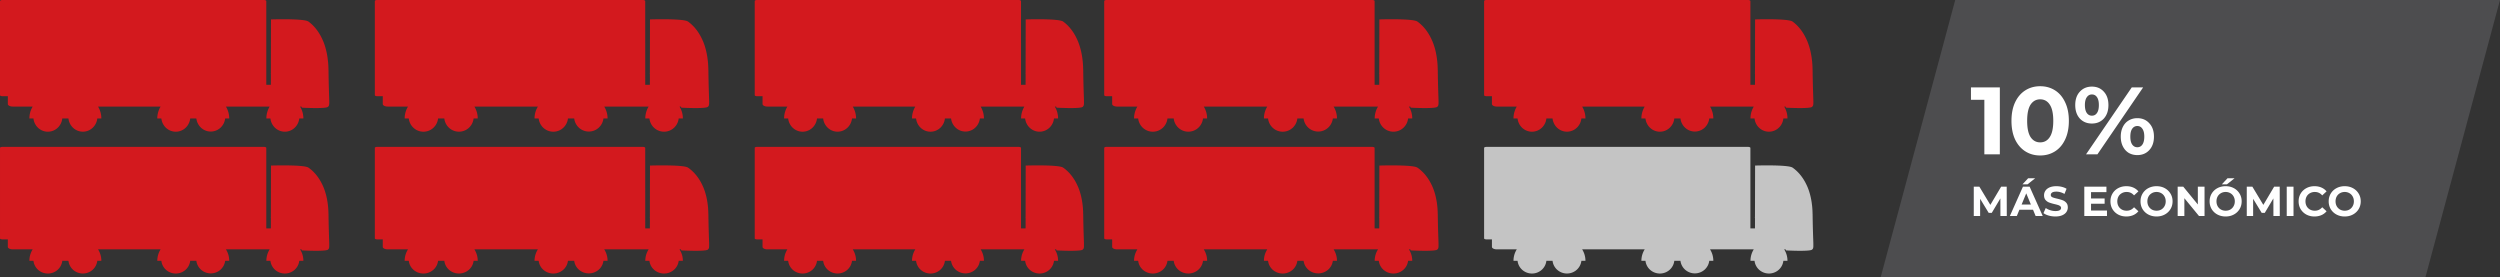
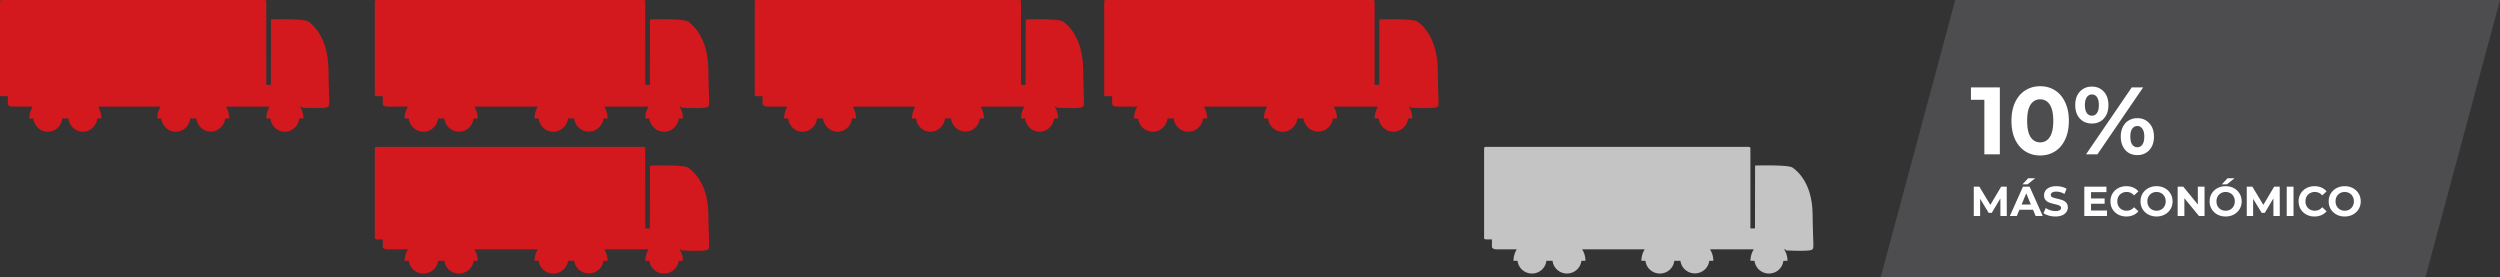
<svg xmlns="http://www.w3.org/2000/svg" width="892" height="99" viewBox="0 0 892 99" fill="none">
  <rect x="0" y="0" width="892" height="99" fill="#333333" stroke="none" />
  <g clip-path="url(#aitzhjetqa)">
    <path d="M117.196 24.868a33.407 33.407 0 0 0-.165-2.989s-.02-.184-.063-.513c-.025-.22-.05-.439-.08-.654 0-.103-.03-.203-.045-.303-.035-.233-.07-.464-.11-.69-.018-.108-.038-.213-.058-.318a36.31 36.31 0 0 0-.125-.641c-.023-.098-.043-.195-.065-.293-.048-.22-.098-.433-.15-.644l-.061-.236c-.065-.256-.135-.498-.205-.739 0-.033-.018-.064-.025-.095a23.457 23.457 0 0 0-.541-1.585c-.015-.041-.033-.08-.048-.123-.08-.203-.16-.4-.25-.596l-.066-.151c-.08-.185-.162-.362-.25-.536l-.065-.139a19.059 19.059 0 0 0-.311-.623c-.403-.76-.858-1.49-1.363-2.184a14.544 14.544 0 0 0-.642-.813 1.85 1.85 0 0 1-.102-.159h-.033a13.81 13.81 0 0 0-2.312-2.147c-1.579-1.16-13.373-.77-13.373-.77s-.02 11.253-.04 19.047l-.047.334h.057c0 1.488 0 2.837-.015 3.943h-1.629V.377c0-.208-.37-.377-.829-.377H.83C.373 0 0 .17 0 .377V33.94c0 .21.373.38.83.38h1.964v2.789c0 .513.797.916 1.779.916h7.088a8.138 8.138 0 0 0-1.173 4.253h1.449a5.342 5.342 0 0 0 1.69 3.365 5.106 5.106 0 0 0 3.452 1.351 5.106 5.106 0 0 0 3.452-1.351 5.342 5.342 0 0 0 1.691-3.365h2.2a5.343 5.343 0 0 0 1.695 3.36 5.108 5.108 0 0 0 3.449 1.347c1.273 0 2.5-.48 3.45-1.348a5.343 5.343 0 0 0 1.694-3.359h1.448a8.145 8.145 0 0 0-1.175-4.253h22.32a8.14 8.14 0 0 0-1.178 4.253h1.45a5.342 5.342 0 0 0 1.692 3.365 5.106 5.106 0 0 0 3.452 1.351 5.106 5.106 0 0 0 3.452-1.351 5.342 5.342 0 0 0 1.69-3.365h2.2a5.339 5.339 0 0 0 1.705 3.328 5.105 5.105 0 0 0 3.432 1.333 5.105 5.105 0 0 0 3.431-1.333 5.339 5.339 0 0 0 1.705-3.328h1.451a8.145 8.145 0 0 0-1.175-4.253h15.607a8.16 8.16 0 0 0-1.172 4.25h1.445a5.34 5.34 0 0 0 1.691 3.365 5.105 5.105 0 0 0 3.452 1.352 5.106 5.106 0 0 0 3.452-1.352 5.341 5.341 0 0 0 1.691-3.364h1.465a8.147 8.147 0 0 0-1.172-4.251h.501c.04.128.08.256.115.387 0 0 8.479.47 9.316-.285.837-.754.363-.713.208-13.256l-.013-.003z" fill="#D3191E" />
  </g>
  <g clip-path="url(#87vf4xqggb)">
    <path d="M117.196 76.323a30.902 30.902 0 0 0-.165-2.874s-.02-.178-.063-.494c-.025-.212-.05-.422-.08-.629 0-.099-.03-.195-.045-.291-.035-.224-.07-.447-.11-.664-.018-.103-.038-.204-.058-.305-.04-.208-.082-.415-.125-.617-.023-.094-.043-.188-.065-.281a21.84 21.84 0 0 0-.15-.62l-.061-.227c-.065-.246-.135-.478-.205-.71 0-.032-.018-.062-.025-.091a21.953 21.953 0 0 0-.541-1.525c-.015-.04-.033-.076-.048-.118a10.76 10.76 0 0 0-.25-.573l-.066-.145a9.468 9.468 0 0 0-.25-.516l-.065-.133a17.931 17.931 0 0 0-.311-.6 17.328 17.328 0 0 0-1.363-2.099 14.023 14.023 0 0 0-.642-.782 1.779 1.779 0 0 1-.102-.153h-.033a13.617 13.617 0 0 0-2.312-2.065c-1.579-1.115-13.373-.74-13.373-.74s-.02 10.82-.04 18.315l-.047.32h.057c0 1.431 0 2.729-.015 3.792h-1.629V52.773c0-.2-.37-.362-.829-.362H.83c-.456 0-.829.163-.829.362v32.273c0 .202.373.365.83.365h1.964v2.681c0 .493.797.88 1.779.88h7.088a7.599 7.599 0 0 0-1.173 4.09h1.449a5.069 5.069 0 0 0 1.69 3.236 5.22 5.22 0 0 0 3.452 1.3 5.22 5.22 0 0 0 3.452-1.3 5.069 5.069 0 0 0 1.691-3.235h2.2a5.07 5.07 0 0 0 1.695 3.23 5.222 5.222 0 0 0 3.449 1.296c1.273 0 2.5-.462 3.45-1.297a5.071 5.071 0 0 0 1.694-3.23h1.448a7.606 7.606 0 0 0-1.175-4.09h22.32a7.601 7.601 0 0 0-1.178 4.09h1.45a5.069 5.069 0 0 0 1.692 3.236 5.22 5.22 0 0 0 3.452 1.3 5.22 5.22 0 0 0 3.452-1.3 5.069 5.069 0 0 0 1.69-3.235h2.2a5.07 5.07 0 0 0 1.705 3.2 5.22 5.22 0 0 0 3.432 1.281 5.22 5.22 0 0 0 3.431-1.281 5.07 5.07 0 0 0 1.705-3.2h1.451a7.606 7.606 0 0 0-1.175-4.09h15.607a7.619 7.619 0 0 0-1.172 4.088h1.445a5.068 5.068 0 0 0 1.691 3.235 5.22 5.22 0 0 0 3.452 1.299 5.22 5.22 0 0 0 3.452-1.3 5.069 5.069 0 0 0 1.691-3.234h1.465a7.607 7.607 0 0 0-1.172-4.088h.501c.04.123.08.246.115.372 0 0 8.479.452 9.316-.273.837-.726.363-.686.208-12.747l-.013-.002z" fill="#D3191E" />
  </g>
  <g clip-path="url(#z36kc4axcc)">
    <path d="M252.737 24.868a33 33 0 0 0-.168-2.989s-.02-.184-.064-.513c-.025-.22-.05-.439-.081-.654 0-.103-.031-.203-.046-.303a22.775 22.775 0 0 0-.17-1.008 48.266 48.266 0 0 0-.127-.641l-.067-.293c-.048-.22-.099-.433-.152-.644l-.061-.236c-.066-.256-.138-.498-.209-.739 0-.033-.018-.064-.025-.095a23.395 23.395 0 0 0-.55-1.585c-.015-.041-.033-.08-.048-.123-.082-.203-.163-.4-.255-.596l-.066-.151a10.12 10.12 0 0 0-.254-.536l-.066-.139a16.69 16.69 0 0 0-.316-.623 18.03 18.03 0 0 0-1.384-2.184 14.558 14.558 0 0 0-.651-.813 1.668 1.668 0 0 1-.104-.159h-.034a13.924 13.924 0 0 0-2.348-2.147c-1.603-1.16-13.578-.77-13.578-.77s-.02 11.253-.041 19.047l-.048.334h.059c0 1.488 0 2.837-.016 3.943h-1.653V.377c0-.208-.377-.377-.842-.377H134.58c-.463 0-.843.17-.843.377V33.94c0 .21.38.38.843.38h1.994v2.789c0 .513.809.916 1.806.916h7.198a8.044 8.044 0 0 0-1.191 4.253h1.471a5.31 5.31 0 0 0 1.717 3.365 5.227 5.227 0 0 0 3.505 1.351 5.227 5.227 0 0 0 3.504-1.351 5.31 5.31 0 0 0 1.717-3.365h2.234a5.314 5.314 0 0 0 1.721 3.36 5.23 5.23 0 0 0 3.502 1.347c1.292 0 2.539-.48 3.503-1.348a5.313 5.313 0 0 0 1.72-3.359h1.471a8.054 8.054 0 0 0-1.193-4.253h22.663a8.046 8.046 0 0 0-1.196 4.253h1.473a5.315 5.315 0 0 0 1.717 3.365 5.231 5.231 0 0 0 3.505 1.351 5.231 5.231 0 0 0 3.505-1.351 5.315 5.315 0 0 0 1.717-3.365h2.234a5.31 5.31 0 0 0 1.731 3.328 5.228 5.228 0 0 0 3.484 1.333 5.228 5.228 0 0 0 3.484-1.333 5.316 5.316 0 0 0 1.732-3.328h1.473a8.055 8.055 0 0 0-1.194-4.253h15.848a8.064 8.064 0 0 0-1.191 4.25h1.468a5.315 5.315 0 0 0 1.717 3.365 5.23 5.23 0 0 0 3.505 1.352 5.23 5.23 0 0 0 3.505-1.352 5.315 5.315 0 0 0 1.717-3.364h1.488a8.062 8.062 0 0 0-1.19-4.251h.508c.041.128.082.256.117.387 0 0 8.61.47 9.459-.285.85-.754.369-.713.212-13.256l-.013-.003z" fill="#D3191E" />
  </g>
  <g clip-path="url(#sm7kw7jlgd)">
    <path d="M252.737 76.323a30.526 30.526 0 0 0-.168-2.874s-.02-.178-.064-.494c-.025-.212-.05-.422-.081-.629 0-.099-.031-.195-.046-.291a21.072 21.072 0 0 0-.17-.97 44.549 44.549 0 0 0-.127-.616l-.067-.281a18.84 18.84 0 0 0-.152-.62l-.061-.227c-.066-.246-.138-.478-.209-.71 0-.032-.018-.062-.025-.091a21.902 21.902 0 0 0-.55-1.525c-.015-.04-.033-.076-.048-.118a10.811 10.811 0 0 0-.255-.573l-.066-.145a9.498 9.498 0 0 0-.254-.516l-.066-.133a15.727 15.727 0 0 0-.316-.6 17.25 17.25 0 0 0-1.384-2.099 14.047 14.047 0 0 0-.651-.782 1.603 1.603 0 0 1-.104-.153h-.034a13.741 13.741 0 0 0-2.348-2.065c-1.603-1.115-13.578-.74-13.578-.74s-.02 10.82-.041 18.315l-.048.32h.059c0 1.431 0 2.729-.016 3.792h-1.653V52.773c0-.2-.377-.362-.842-.362H134.58c-.463 0-.843.163-.843.362v32.273c0 .202.38.365.843.365h1.994v2.681c0 .493.809.88 1.806.88h7.198a7.513 7.513 0 0 0-1.191 4.09h1.471a5.042 5.042 0 0 0 1.717 3.236 5.346 5.346 0 0 0 3.505 1.3 5.346 5.346 0 0 0 3.504-1.3 5.042 5.042 0 0 0 1.717-3.235h2.234a5.046 5.046 0 0 0 1.721 3.23 5.349 5.349 0 0 0 3.502 1.296 5.353 5.353 0 0 0 3.503-1.297 5.045 5.045 0 0 0 1.72-3.23h1.471a7.523 7.523 0 0 0-1.193-4.09h22.663a7.515 7.515 0 0 0-1.196 4.09h1.473a5.046 5.046 0 0 0 1.717 3.236 5.35 5.35 0 0 0 3.505 1.3 5.35 5.35 0 0 0 3.505-1.3 5.046 5.046 0 0 0 1.717-3.235h2.234a5.044 5.044 0 0 0 1.731 3.2 5.348 5.348 0 0 0 3.484 1.281 5.348 5.348 0 0 0 3.484-1.281 5.05 5.05 0 0 0 1.732-3.2h1.473a7.524 7.524 0 0 0-1.194-4.09h15.848a7.532 7.532 0 0 0-1.191 4.088h1.468a5.047 5.047 0 0 0 1.717 3.235 5.35 5.35 0 0 0 3.505 1.299 5.35 5.35 0 0 0 3.505-1.3 5.047 5.047 0 0 0 1.717-3.234h1.488a7.53 7.53 0 0 0-1.19-4.088h.508c.041.123.082.246.117.372 0 0 8.61.452 9.459-.273.85-.726.369-.686.212-12.747l-.013-.002z" fill="#D3191E" />
  </g>
  <g clip-path="url(#kin40rqlxe)">
    <path d="M386.479 24.868a33.77 33.77 0 0 0-.166-2.989s-.02-.184-.062-.513c-.025-.22-.051-.439-.081-.654 0-.103-.03-.203-.045-.303-.035-.233-.07-.464-.11-.69-.017-.108-.038-.213-.058-.318a36.31 36.31 0 0 0-.125-.641c-.022-.098-.042-.195-.065-.293-.048-.22-.098-.433-.15-.644l-.06-.236c-.066-.256-.136-.498-.206-.739 0-.033-.017-.064-.025-.095a23.457 23.457 0 0 0-.541-1.585c-.015-.041-.033-.08-.048-.123-.08-.203-.16-.4-.25-.596l-.066-.151c-.08-.185-.162-.362-.25-.536l-.065-.139a19.059 19.059 0 0 0-.311-.623c-.402-.76-.858-1.49-1.363-2.184a14.093 14.093 0 0 0-.641-.813 1.754 1.754 0 0 1-.103-.159h-.033a13.81 13.81 0 0 0-2.312-2.147c-1.579-1.16-13.373-.77-13.373-.77s-.02 11.253-.04 19.047l-.047.334h.057c0 1.488 0 2.837-.015 3.943h-1.628V.377c0-.208-.371-.377-.83-.377h-93.356c-.456 0-.829.17-.829.377V33.94c0 .21.373.38.829.38h1.965v2.789c0 .513.797.916 1.779.916h7.088a8.136 8.136 0 0 0-1.172 4.253h1.448a5.341 5.341 0 0 0 1.691 3.365 5.106 5.106 0 0 0 3.451 1.351 5.107 5.107 0 0 0 3.452-1.351 5.341 5.341 0 0 0 1.691-3.365h2.2a5.345 5.345 0 0 0 1.695 3.36 5.109 5.109 0 0 0 3.449 1.347c1.273 0 2.501-.48 3.449-1.348a5.34 5.34 0 0 0 1.695-3.359h1.448a8.147 8.147 0 0 0-1.175-4.253h22.32a8.148 8.148 0 0 0-1.178 4.253h1.451a5.341 5.341 0 0 0 1.691 3.365 5.107 5.107 0 0 0 3.452 1.351 5.107 5.107 0 0 0 3.452-1.351 5.341 5.341 0 0 0 1.691-3.365h2.199a5.345 5.345 0 0 0 1.705 3.328 5.107 5.107 0 0 0 3.432 1.333 5.104 5.104 0 0 0 3.431-1.333 5.335 5.335 0 0 0 1.705-3.328h1.451a8.147 8.147 0 0 0-1.175-4.253h15.607a8.157 8.157 0 0 0-1.172 4.25h1.445a5.341 5.341 0 0 0 1.691 3.365 5.106 5.106 0 0 0 3.452 1.352 5.106 5.106 0 0 0 3.452-1.352 5.341 5.341 0 0 0 1.691-3.364h1.466a8.157 8.157 0 0 0-1.173-4.251h.501c.04.128.08.256.115.387 0 0 8.479.47 9.316-.285.837-.754.363-.713.208-13.256l-.012-.003z" fill="#D3191E" />
  </g>
  <g clip-path="url(#8r7fmi42tf)">
    <path d="M386.479 76.323a31.238 31.238 0 0 0-.166-2.874s-.02-.178-.062-.494a24.006 24.006 0 0 0-.081-.629c0-.099-.03-.195-.045-.291-.035-.224-.07-.447-.11-.664-.017-.103-.038-.204-.058-.305-.04-.208-.082-.415-.125-.617-.022-.094-.042-.188-.065-.281a21.84 21.84 0 0 0-.15-.62l-.06-.227a22.905 22.905 0 0 0-.206-.71c0-.032-.017-.062-.025-.091a21.953 21.953 0 0 0-.541-1.525c-.015-.04-.033-.076-.048-.118a10.76 10.76 0 0 0-.25-.573l-.066-.145a9.468 9.468 0 0 0-.25-.516l-.065-.133a17.931 17.931 0 0 0-.311-.6 17.208 17.208 0 0 0-1.363-2.099 13.589 13.589 0 0 0-.641-.782 1.686 1.686 0 0 1-.103-.153h-.033a13.617 13.617 0 0 0-2.312-2.065c-1.579-1.115-13.373-.74-13.373-.74s-.02 10.82-.04 18.315l-.047.32h.057c0 1.431 0 2.729-.015 3.792h-1.628V52.773c0-.2-.371-.362-.83-.362h-93.356c-.456 0-.829.163-.829.362v32.273c0 .202.373.365.829.365h1.965v2.681c0 .493.797.88 1.779.88h7.088a7.597 7.597 0 0 0-1.172 4.09h1.448a5.068 5.068 0 0 0 1.691 3.236 5.22 5.22 0 0 0 3.451 1.3 5.22 5.22 0 0 0 3.452-1.3 5.068 5.068 0 0 0 1.691-3.235h2.2a5.073 5.073 0 0 0 1.695 3.23 5.223 5.223 0 0 0 3.449 1.296 5.22 5.22 0 0 0 3.449-1.297 5.068 5.068 0 0 0 1.695-3.23h1.448a7.608 7.608 0 0 0-1.175-4.09h22.32a7.609 7.609 0 0 0-1.178 4.09h1.451a5.068 5.068 0 0 0 1.691 3.236 5.22 5.22 0 0 0 3.452 1.3 5.22 5.22 0 0 0 3.452-1.3 5.068 5.068 0 0 0 1.691-3.235h2.199a5.075 5.075 0 0 0 1.705 3.2 5.222 5.222 0 0 0 3.432 1.281 5.22 5.22 0 0 0 3.431-1.281 5.066 5.066 0 0 0 1.705-3.2h1.451a7.608 7.608 0 0 0-1.175-4.09h15.607a7.616 7.616 0 0 0-1.172 4.088h1.445a5.069 5.069 0 0 0 1.691 3.235 5.22 5.22 0 0 0 3.452 1.299 5.22 5.22 0 0 0 3.452-1.3 5.069 5.069 0 0 0 1.691-3.234h1.466a7.617 7.617 0 0 0-1.173-4.088h.501c.04.123.08.246.115.372 0 0 8.479.452 9.316-.273.837-.726.363-.686.208-12.747l-.012-.002z" fill="#D3191E" />
  </g>
  <g clip-path="url(#hssnmslj6g)">
    <path d="M512.983 24.868a33.368 33.368 0 0 0-.168-2.989s-.021-.184-.064-.513c-.025-.22-.051-.439-.081-.654 0-.103-.031-.203-.046-.303-.036-.233-.071-.464-.112-.69a36.19 36.19 0 0 0-.186-.96c-.023-.097-.043-.194-.066-.292-.048-.22-.099-.433-.152-.644l-.062-.236c-.066-.256-.137-.498-.208-.739 0-.033-.018-.064-.026-.095-.17-.559-.356-1.085-.549-1.585-.015-.041-.033-.08-.048-.123-.082-.203-.163-.4-.255-.596l-.066-.151a10.12 10.12 0 0 0-.254-.536l-.067-.139a16.692 16.692 0 0 0-.315-.623 18.03 18.03 0 0 0-1.384-2.184 14.558 14.558 0 0 0-.651-.813 2.243 2.243 0 0 1-.105-.159h-.033a13.962 13.962 0 0 0-2.348-2.147c-1.603-1.16-13.578-.77-13.578-.77s-.02 11.253-.041 19.047l-.048.334h.058c0 1.488 0 2.837-.015 3.943h-1.654V.377c0-.208-.376-.377-.842-.377h-94.792c-.463 0-.842.17-.842.377V33.94c0 .21.379.38.842.38h1.995v2.789c0 .513.809.916 1.806.916h7.198a8.044 8.044 0 0 0-1.191 4.253h1.471a5.314 5.314 0 0 0 1.716 3.365 5.231 5.231 0 0 0 3.505 1.351 5.227 5.227 0 0 0 3.505-1.351 5.31 5.31 0 0 0 1.717-3.365h2.234a5.314 5.314 0 0 0 1.721 3.36 5.23 5.23 0 0 0 3.502 1.347 5.23 5.23 0 0 0 3.502-1.348 5.314 5.314 0 0 0 1.721-3.359h1.471a8.055 8.055 0 0 0-1.194-4.253h22.664a8.046 8.046 0 0 0-1.196 4.253h1.473a5.31 5.31 0 0 0 1.717 3.365 5.227 5.227 0 0 0 3.505 1.351 5.231 5.231 0 0 0 3.505-1.351 5.315 5.315 0 0 0 1.717-3.365h2.233a5.316 5.316 0 0 0 1.732 3.328 5.228 5.228 0 0 0 3.484 1.333 5.228 5.228 0 0 0 3.484-1.333 5.31 5.31 0 0 0 1.731-3.328h1.473a8.045 8.045 0 0 0-1.193-4.253h15.848a8.064 8.064 0 0 0-1.191 4.25h1.468a5.31 5.31 0 0 0 1.717 3.365 5.227 5.227 0 0 0 3.505 1.352 5.23 5.23 0 0 0 3.505-1.352 5.315 5.315 0 0 0 1.717-3.364h1.488a8.054 8.054 0 0 0-1.191-4.251h.509c.041.128.082.256.117.387 0 0 8.61.47 9.459-.285.85-.754.369-.713.211-13.256l-.012-.003z" fill="#D3191E" />
  </g>
  <g clip-path="url(#ktd7jc769h)">
    <path d="M512.983 76.323a30.867 30.867 0 0 0-.168-2.874s-.021-.178-.064-.494a24.006 24.006 0 0 0-.081-.629c0-.099-.031-.195-.046-.291-.036-.224-.071-.447-.112-.664a33.459 33.459 0 0 0-.186-.923c-.023-.093-.043-.187-.066-.28a18.84 18.84 0 0 0-.152-.62l-.062-.227c-.066-.246-.137-.478-.208-.71 0-.032-.018-.062-.026-.091a21.404 21.404 0 0 0-.549-1.525c-.015-.04-.033-.076-.048-.118a10.811 10.811 0 0 0-.255-.573l-.066-.145a9.498 9.498 0 0 0-.254-.516l-.067-.133a15.726 15.726 0 0 0-.315-.6 17.25 17.25 0 0 0-1.384-2.099 14.047 14.047 0 0 0-.651-.782 2.161 2.161 0 0 1-.105-.153h-.033a13.78 13.78 0 0 0-2.348-2.065c-1.603-1.115-13.578-.74-13.578-.74s-.02 10.82-.041 18.315l-.048.32h.058c0 1.431 0 2.729-.015 3.792h-1.654V52.773c0-.2-.376-.362-.842-.362h-94.792c-.463 0-.842.163-.842.362v32.273c0 .202.379.365.842.365h1.995v2.681c0 .493.809.88 1.806.88h7.198a7.513 7.513 0 0 0-1.191 4.09h1.471a5.045 5.045 0 0 0 1.716 3.236 5.35 5.35 0 0 0 3.505 1.3 5.346 5.346 0 0 0 3.505-1.3 5.042 5.042 0 0 0 1.717-3.235h2.234a5.046 5.046 0 0 0 1.721 3.23 5.349 5.349 0 0 0 3.502 1.296 5.349 5.349 0 0 0 3.502-1.297 5.046 5.046 0 0 0 1.721-3.23h1.471a7.524 7.524 0 0 0-1.194-4.09h22.664a7.515 7.515 0 0 0-1.196 4.09h1.473a5.042 5.042 0 0 0 1.717 3.236 5.346 5.346 0 0 0 3.505 1.3 5.35 5.35 0 0 0 3.505-1.3 5.046 5.046 0 0 0 1.717-3.235h2.233a5.05 5.05 0 0 0 1.732 3.2 5.348 5.348 0 0 0 3.484 1.281 5.348 5.348 0 0 0 3.484-1.281 5.044 5.044 0 0 0 1.731-3.2h1.473a7.514 7.514 0 0 0-1.193-4.09h15.848a7.532 7.532 0 0 0-1.191 4.088h1.468a5.042 5.042 0 0 0 1.717 3.235 5.346 5.346 0 0 0 3.505 1.299 5.35 5.35 0 0 0 3.505-1.3 5.047 5.047 0 0 0 1.717-3.234h1.488a7.523 7.523 0 0 0-1.191-4.088h.509c.041.123.082.246.117.372 0 0 8.61.452 9.459-.273.85-.726.369-.686.211-12.747l-.012-.002z" fill="#D3191E" />
  </g>
  <g clip-path="url(#uo4ards8ci)">
    <path d="M646.724 24.868a33.407 33.407 0 0 0-.165-2.989s-.02-.184-.063-.513c-.025-.22-.05-.439-.08-.654 0-.103-.03-.203-.045-.303-.035-.233-.07-.464-.11-.69-.018-.108-.038-.213-.058-.318a36.31 36.31 0 0 0-.125-.641c-.023-.098-.043-.195-.065-.293-.048-.22-.098-.433-.151-.644l-.06-.236a22 22 0 0 0-.205-.739c0-.033-.018-.064-.025-.095a23.457 23.457 0 0 0-.541-1.585c-.015-.041-.033-.08-.048-.123-.08-.203-.16-.4-.251-.596l-.065-.151c-.08-.185-.163-.362-.25-.536l-.065-.139a19.059 19.059 0 0 0-.311-.623c-.403-.76-.858-1.49-1.363-2.184a14.544 14.544 0 0 0-.642-.813 1.85 1.85 0 0 1-.102-.159h-.033a13.778 13.778 0 0 0-2.313-2.147c-1.578-1.16-13.372-.77-13.372-.77s-.02 11.253-.04 19.047l-.048.334h.058c0 1.488 0 2.837-.015 3.943h-1.629V.377c0-.208-.37-.377-.829-.377h-93.356c-.456 0-.829.17-.829.377V33.94c0 .21.373.38.829.38h1.965v2.789c0 .513.796.916 1.779.916h7.088a8.136 8.136 0 0 0-1.173 4.253h1.449a5.341 5.341 0 0 0 1.691 3.365 5.102 5.102 0 0 0 3.451 1.351 5.107 5.107 0 0 0 3.452-1.351 5.341 5.341 0 0 0 1.691-3.365h2.2a5.34 5.34 0 0 0 1.695 3.36 5.105 5.105 0 0 0 3.449 1.347c1.272 0 2.5-.48 3.449-1.348a5.345 5.345 0 0 0 1.695-3.359h1.448a8.147 8.147 0 0 0-1.175-4.253h22.32a8.139 8.139 0 0 0-1.178 4.253h1.451a5.341 5.341 0 0 0 1.691 3.365 5.107 5.107 0 0 0 3.452 1.351 5.106 5.106 0 0 0 3.451-1.351 5.341 5.341 0 0 0 1.691-3.365h2.2a5.34 5.34 0 0 0 1.705 3.328 5.107 5.107 0 0 0 3.432 1.333 5.104 5.104 0 0 0 3.431-1.333 5.335 5.335 0 0 0 1.705-3.328h1.451a8.147 8.147 0 0 0-1.175-4.253h15.607a8.167 8.167 0 0 0-1.173 4.25h1.446a5.341 5.341 0 0 0 1.691 3.365 5.106 5.106 0 0 0 3.452 1.352 5.106 5.106 0 0 0 3.452-1.352 5.341 5.341 0 0 0 1.691-3.364h1.465a8.156 8.156 0 0 0-1.172-4.251h.501c.04.128.08.256.115.387 0 0 8.479.47 9.316-.285.837-.754.363-.713.208-13.256l-.013-.003z" fill="#D3191E" />
  </g>
  <g clip-path="url(#vtbg2tfbfj)">
    <path d="M646.724 76.323a30.902 30.902 0 0 0-.165-2.874s-.02-.178-.063-.494c-.025-.212-.05-.422-.08-.629 0-.099-.03-.195-.045-.291-.035-.224-.07-.447-.11-.664-.018-.103-.038-.204-.058-.305-.04-.208-.082-.415-.125-.617-.023-.094-.043-.188-.065-.281a18.86 18.86 0 0 0-.151-.62l-.06-.227a20.463 20.463 0 0 0-.205-.71c0-.032-.018-.062-.025-.091a21.953 21.953 0 0 0-.541-1.525c-.015-.04-.033-.076-.048-.118-.08-.195-.16-.385-.251-.573l-.065-.145c-.08-.178-.163-.348-.25-.516l-.065-.133a17.931 17.931 0 0 0-.311-.6 17.328 17.328 0 0 0-1.363-2.099 14.023 14.023 0 0 0-.642-.782 1.779 1.779 0 0 1-.102-.153h-.033a13.585 13.585 0 0 0-2.313-2.065c-1.578-1.115-13.372-.74-13.372-.74s-.02 10.82-.04 18.315l-.048.32h.058c0 1.431 0 2.729-.015 3.792h-1.629V52.773c0-.2-.37-.362-.829-.362h-93.356c-.456 0-.829.163-.829.362v32.273c0 .202.373.365.829.365h1.965v2.681c0 .493.796.88 1.779.88h7.088a7.598 7.598 0 0 0-1.173 4.09h1.449a5.068 5.068 0 0 0 1.691 3.236 5.216 5.216 0 0 0 3.451 1.3 5.22 5.22 0 0 0 3.452-1.3 5.068 5.068 0 0 0 1.691-3.235h2.2a5.068 5.068 0 0 0 1.695 3.23 5.22 5.22 0 0 0 3.449 1.296c1.272 0 2.5-.462 3.449-1.297a5.073 5.073 0 0 0 1.695-3.23h1.448a7.608 7.608 0 0 0-1.175-4.09h22.32a7.6 7.6 0 0 0-1.178 4.09h1.451a5.068 5.068 0 0 0 1.691 3.236 5.22 5.22 0 0 0 3.452 1.3 5.22 5.22 0 0 0 3.451-1.3 5.068 5.068 0 0 0 1.691-3.235h2.2a5.07 5.07 0 0 0 1.705 3.2 5.222 5.222 0 0 0 3.432 1.281 5.22 5.22 0 0 0 3.431-1.281 5.066 5.066 0 0 0 1.705-3.2h1.451a7.608 7.608 0 0 0-1.175-4.09h15.607a7.626 7.626 0 0 0-1.173 4.088h1.446a5.069 5.069 0 0 0 1.691 3.235 5.22 5.22 0 0 0 3.452 1.299 5.22 5.22 0 0 0 3.452-1.3 5.069 5.069 0 0 0 1.691-3.234h1.465a7.616 7.616 0 0 0-1.172-4.088h.501c.04.123.08.246.115.372 0 0 8.479.452 9.316-.273.837-.726.363-.686.208-12.747l-.013-.002z" fill="#C4C4C4" />
  </g>
  <path d="M697.627 0H892l-26.627 99H671l26.627-99z" fill="#4D4D4F" />
  <path d="M713.544 31.175v23.887h-5.528v-19.45h-4.777v-4.437h10.305zm14.387 24.297c-1.979 0-3.742-.49-5.289-1.467-1.547-.979-2.764-2.39-3.651-4.232-.865-1.865-1.297-4.083-1.297-6.654 0-2.57.432-4.777 1.297-6.62.887-1.866 2.104-3.288 3.651-4.266 1.547-.978 3.31-1.467 5.289-1.467 1.98 0 3.743.489 5.29 1.467 1.547.979 2.752 2.4 3.617 4.266.887 1.843 1.331 4.05 1.331 6.62 0 2.57-.444 4.789-1.331 6.654-.865 1.843-2.07 3.253-3.617 4.232-1.547.978-3.31 1.467-5.29 1.467zm0-4.675c1.456 0 2.594-.626 3.413-1.877.842-1.251 1.262-3.185 1.262-5.801s-.42-4.55-1.262-5.801c-.819-1.252-1.957-1.877-3.413-1.877-1.433 0-2.57.625-3.412 1.877-.819 1.251-1.229 3.185-1.229 5.8 0 2.617.41 4.55 1.229 5.802.842 1.251 1.979 1.877 3.412 1.877zm18.452-6.723c-1.752 0-3.185-.591-4.3-1.774-1.092-1.206-1.638-2.81-1.638-4.812 0-2.002.546-3.594 1.638-4.777 1.115-1.206 2.548-1.809 4.3-1.809 1.752 0 3.173.603 4.265 1.809 1.092 1.183 1.638 2.775 1.638 4.777 0 2.002-.546 3.606-1.638 4.812-1.092 1.183-2.513 1.774-4.265 1.774zm14.23-12.899h4.061l-16.312 23.887h-4.061l16.312-23.887zm-14.23 10.101c.773 0 1.376-.318 1.808-.955.455-.637.683-1.581.683-2.833 0-1.25-.228-2.195-.683-2.832-.432-.637-1.035-.955-1.808-.955-.751 0-1.354.33-1.809.99-.455.636-.682 1.569-.682 2.797 0 1.229.227 2.173.682 2.833.455.637 1.058.955 1.809.955zm16.209 14.06c-1.137 0-2.161-.262-3.071-.785-.887-.546-1.581-1.32-2.082-2.32-.5-1.002-.751-2.162-.751-3.482 0-1.319.251-2.48.751-3.48.501-1.001 1.195-1.763 2.082-2.287.91-.546 1.934-.819 3.071-.819 1.752 0 3.174.603 4.266 1.809 1.114 1.183 1.672 2.776 1.672 4.777 0 2.002-.558 3.606-1.672 4.812-1.092 1.183-2.514 1.775-4.266 1.775zm0-2.799c.773 0 1.376-.318 1.809-.955.455-.66.682-1.604.682-2.833 0-1.228-.227-2.16-.682-2.798-.433-.66-1.036-.99-1.809-.99-.751 0-1.354.32-1.809.956-.455.637-.682 1.581-.682 2.832 0 1.252.227 2.196.682 2.833.455.637 1.058.955 1.809.955zm-48.843 24.526-.015-6.27-3.075 5.165h-1.09l-3.061-5.031v6.135h-2.269v-10.45h2.001l3.911 6.494 3.852-6.494h1.986l.029 10.45h-2.269zm11.631-2.24h-4.852l-.925 2.24h-2.479l4.658-10.451h2.389l4.673 10.45h-2.538l-.926-2.239zm-.761-1.836-1.657-4.001-1.657 4h3.314zm-.985-9.376h2.508l-2.702 2.15h-1.822l2.016-2.15zm9.728 13.63c-.826 0-1.627-.109-2.404-.328-.766-.229-1.383-.522-1.851-.88l.821-1.822c.448.328.981.592 1.598.791.617.2 1.234.299 1.851.299.687 0 1.194-.1 1.523-.299.328-.209.492-.483.492-.82a.75.75 0 0 0-.298-.613 2.044 2.044 0 0 0-.747-.403c-.298-.1-.706-.21-1.224-.328a17.069 17.069 0 0 1-1.956-.568 3.233 3.233 0 0 1-1.313-.91c-.359-.419-.538-.976-.538-1.673 0-.607.164-1.154.493-1.642.328-.498.821-.89 1.478-1.18.667-.288 1.478-.432 2.433-.432.667 0 1.319.08 1.956.239.637.159 1.195.388 1.672.686l-.746 1.837c-.966-.548-1.931-.821-2.897-.821-.676 0-1.179.109-1.507.328-.319.219-.478.508-.478.866s.184.627.552.806c.378.17.951.339 1.717.508.796.189 1.448.378 1.956.567.507.19.94.488 1.299.896.368.408.552.96.552 1.657a2.86 2.86 0 0 1-.507 1.642c-.329.488-.827.876-1.493 1.165-.667.288-1.478.433-2.434.433zm18.407-2.12v1.942h-8.092V66.612h7.898v1.94h-5.495v2.27h4.853v1.881h-4.853v2.419h5.689zm6.896 2.12c-1.065 0-2.03-.228-2.896-.686a5.326 5.326 0 0 1-2.031-1.926c-.487-.826-.731-1.757-.731-2.792s.244-1.96.731-2.777a5.18 5.18 0 0 1 2.031-1.926c.866-.467 1.836-.701 2.911-.701.906 0 1.722.159 2.449.477a4.912 4.912 0 0 1 1.851 1.374l-1.553 1.433c-.707-.816-1.582-1.224-2.627-1.224-.647 0-1.225.144-1.732.433a3.026 3.026 0 0 0-1.195 1.18c-.278.507-.418 1.084-.418 1.731s.14 1.224.418 1.732c.289.508.687.906 1.195 1.194.507.279 1.085.418 1.732.418 1.045 0 1.92-.413 2.627-1.239l1.553 1.434a4.846 4.846 0 0 1-1.851 1.388c-.737.318-1.558.478-2.464.478zm10.79 0c-1.084 0-2.065-.233-2.941-.701a5.294 5.294 0 0 1-2.045-1.926c-.488-.826-.732-1.752-.732-2.777 0-1.025.244-1.946.732-2.762a5.259 5.259 0 0 1 2.045-1.94c.876-.468 1.857-.702 2.941-.702 1.085 0 2.061.234 2.927.701a5.259 5.259 0 0 1 2.045 1.941c.498.816.746 1.737.746 2.762s-.248 1.951-.746 2.777a5.294 5.294 0 0 1-2.045 1.926c-.866.468-1.842.702-2.927.702zm0-2.06c.618 0 1.175-.139 1.673-.418a3.06 3.06 0 0 0 1.164-1.194c.289-.508.433-1.085.433-1.732s-.144-1.224-.433-1.732a2.956 2.956 0 0 0-1.164-1.18 3.274 3.274 0 0 0-1.673-.432c-.617 0-1.174.144-1.672.433-.497.279-.89.672-1.179 1.18-.279.507-.418 1.084-.418 1.731s.139 1.224.418 1.732c.289.508.682.906 1.179 1.194a3.364 3.364 0 0 0 1.672.418zm17.121-8.57v10.451h-1.986l-5.21-6.344v6.344h-2.389v-10.45h2.001l5.195 6.345v-6.345h2.389zm7.533 10.63c-1.084 0-2.065-.233-2.941-.701a5.294 5.294 0 0 1-2.045-1.926c-.488-.826-.732-1.752-.732-2.777 0-1.025.244-1.946.732-2.762a5.259 5.259 0 0 1 2.045-1.94c.876-.468 1.857-.702 2.941-.702 1.085 0 2.061.234 2.927.701a5.259 5.259 0 0 1 2.045 1.941c.498.816.746 1.737.746 2.762s-.248 1.951-.746 2.777a5.294 5.294 0 0 1-2.045 1.926c-.866.468-1.842.702-2.927.702zm0-2.06c.618 0 1.175-.139 1.673-.418a3.06 3.06 0 0 0 1.164-1.194c.289-.508.433-1.085.433-1.732s-.144-1.224-.433-1.732a2.956 2.956 0 0 0-1.164-1.18 3.274 3.274 0 0 0-1.673-.432c-.617 0-1.174.144-1.672.433-.497.279-.89.672-1.179 1.18-.279.507-.418 1.084-.418 1.731s.139 1.224.418 1.732c.289.508.682.906 1.179 1.194a3.364 3.364 0 0 0 1.672.418zm.657-11.57h2.509l-2.703 2.15h-1.821l2.015-2.15zm16.389 13.452-.015-6.27-3.075 5.165h-1.09l-3.061-5.031v6.135h-2.269v-10.45h2.001l3.911 6.494 3.852-6.494h1.986l.029 10.45h-2.269zm4.749-10.451h2.419v10.45h-2.419v-10.45zm9.9 10.63c-1.065 0-2.03-.23-2.896-.687a5.326 5.326 0 0 1-2.031-1.926c-.487-.826-.731-1.757-.731-2.792s.244-1.96.731-2.777a5.18 5.18 0 0 1 2.031-1.926c.866-.467 1.836-.701 2.911-.701.906 0 1.722.159 2.448.477a4.907 4.907 0 0 1 1.852 1.374l-1.553 1.433c-.707-.816-1.583-1.224-2.628-1.224-.647 0-1.224.144-1.731.433a3.026 3.026 0 0 0-1.195 1.18c-.278.507-.418 1.084-.418 1.731s.14 1.224.418 1.732c.289.508.687.906 1.195 1.194.507.279 1.084.418 1.731.418 1.045 0 1.921-.413 2.628-1.239l1.553 1.434a4.842 4.842 0 0 1-1.852 1.388c-.736.318-1.557.478-2.463.478zm10.79 0c-1.085 0-2.065-.234-2.941-.702a5.294 5.294 0 0 1-2.045-1.926c-.488-.826-.732-1.752-.732-2.777 0-1.025.244-1.946.732-2.762a5.259 5.259 0 0 1 2.045-1.94c.876-.468 1.856-.702 2.941-.702 1.085 0 2.061.234 2.926.701a5.261 5.261 0 0 1 2.046 1.941c.497.816.746 1.737.746 2.762s-.249 1.951-.746 2.777a5.297 5.297 0 0 1-2.046 1.926c-.865.468-1.841.702-2.926.702zm0-2.06c.617 0 1.175-.14 1.672-.419a3.055 3.055 0 0 0 1.165-1.194c.289-.508.433-1.085.433-1.732s-.144-1.224-.433-1.732a2.952 2.952 0 0 0-1.165-1.18 3.27 3.27 0 0 0-1.672-.432c-.617 0-1.174.144-1.672.433a3.052 3.052 0 0 0-1.179 1.18c-.279.507-.418 1.084-.418 1.731s.139 1.224.418 1.732a3.16 3.16 0 0 0 1.179 1.194 3.364 3.364 0 0 0 1.672.418z" fill="#fff" />
  <defs>
    <clipPath id="aitzhjetqa">
      <path fill="#fff" d="M0 0h117.472v46.989H0z" />
    </clipPath>
    <clipPath id="87vf4xqggb">
-       <path fill="#fff" transform="translate(0 52.41)" d="M0 0h117.472v45.182H0z" />
-     </clipPath>
+       </clipPath>
    <clipPath id="z36kc4axcc">
      <path fill="#fff" transform="translate(133.737)" d="M0 0h119.279v46.989H0z" />
    </clipPath>
    <clipPath id="sm7kw7jlgd">
      <path fill="#fff" transform="translate(133.737 52.41)" d="M0 0h119.279v45.182H0z" />
    </clipPath>
    <clipPath id="kin40rqlxe">
      <path fill="#fff" transform="translate(269.282)" d="M0 0h117.472v46.989H0z" />
    </clipPath>
    <clipPath id="8r7fmi42tf">
-       <path fill="#fff" transform="translate(269.282 52.41)" d="M0 0h117.472v45.182H0z" />
-     </clipPath>
+       </clipPath>
    <clipPath id="hssnmslj6g">
      <path fill="#fff" transform="translate(393.983)" d="M0 0h119.279v46.989H0z" />
    </clipPath>
    <clipPath id="ktd7jc769h">
-       <path fill="#fff" transform="translate(393.983 52.41)" d="M0 0h119.279v45.182H0z" />
-     </clipPath>
+       </clipPath>
    <clipPath id="uo4ards8ci">
-       <path fill="#fff" transform="translate(529.528)" d="M0 0h117.472v46.989H0z" />
-     </clipPath>
+       </clipPath>
    <clipPath id="vtbg2tfbfj">
      <path fill="#fff" transform="translate(529.528 52.41)" d="M0 0h117.472v45.182H0z" />
    </clipPath>
  </defs>
</svg>